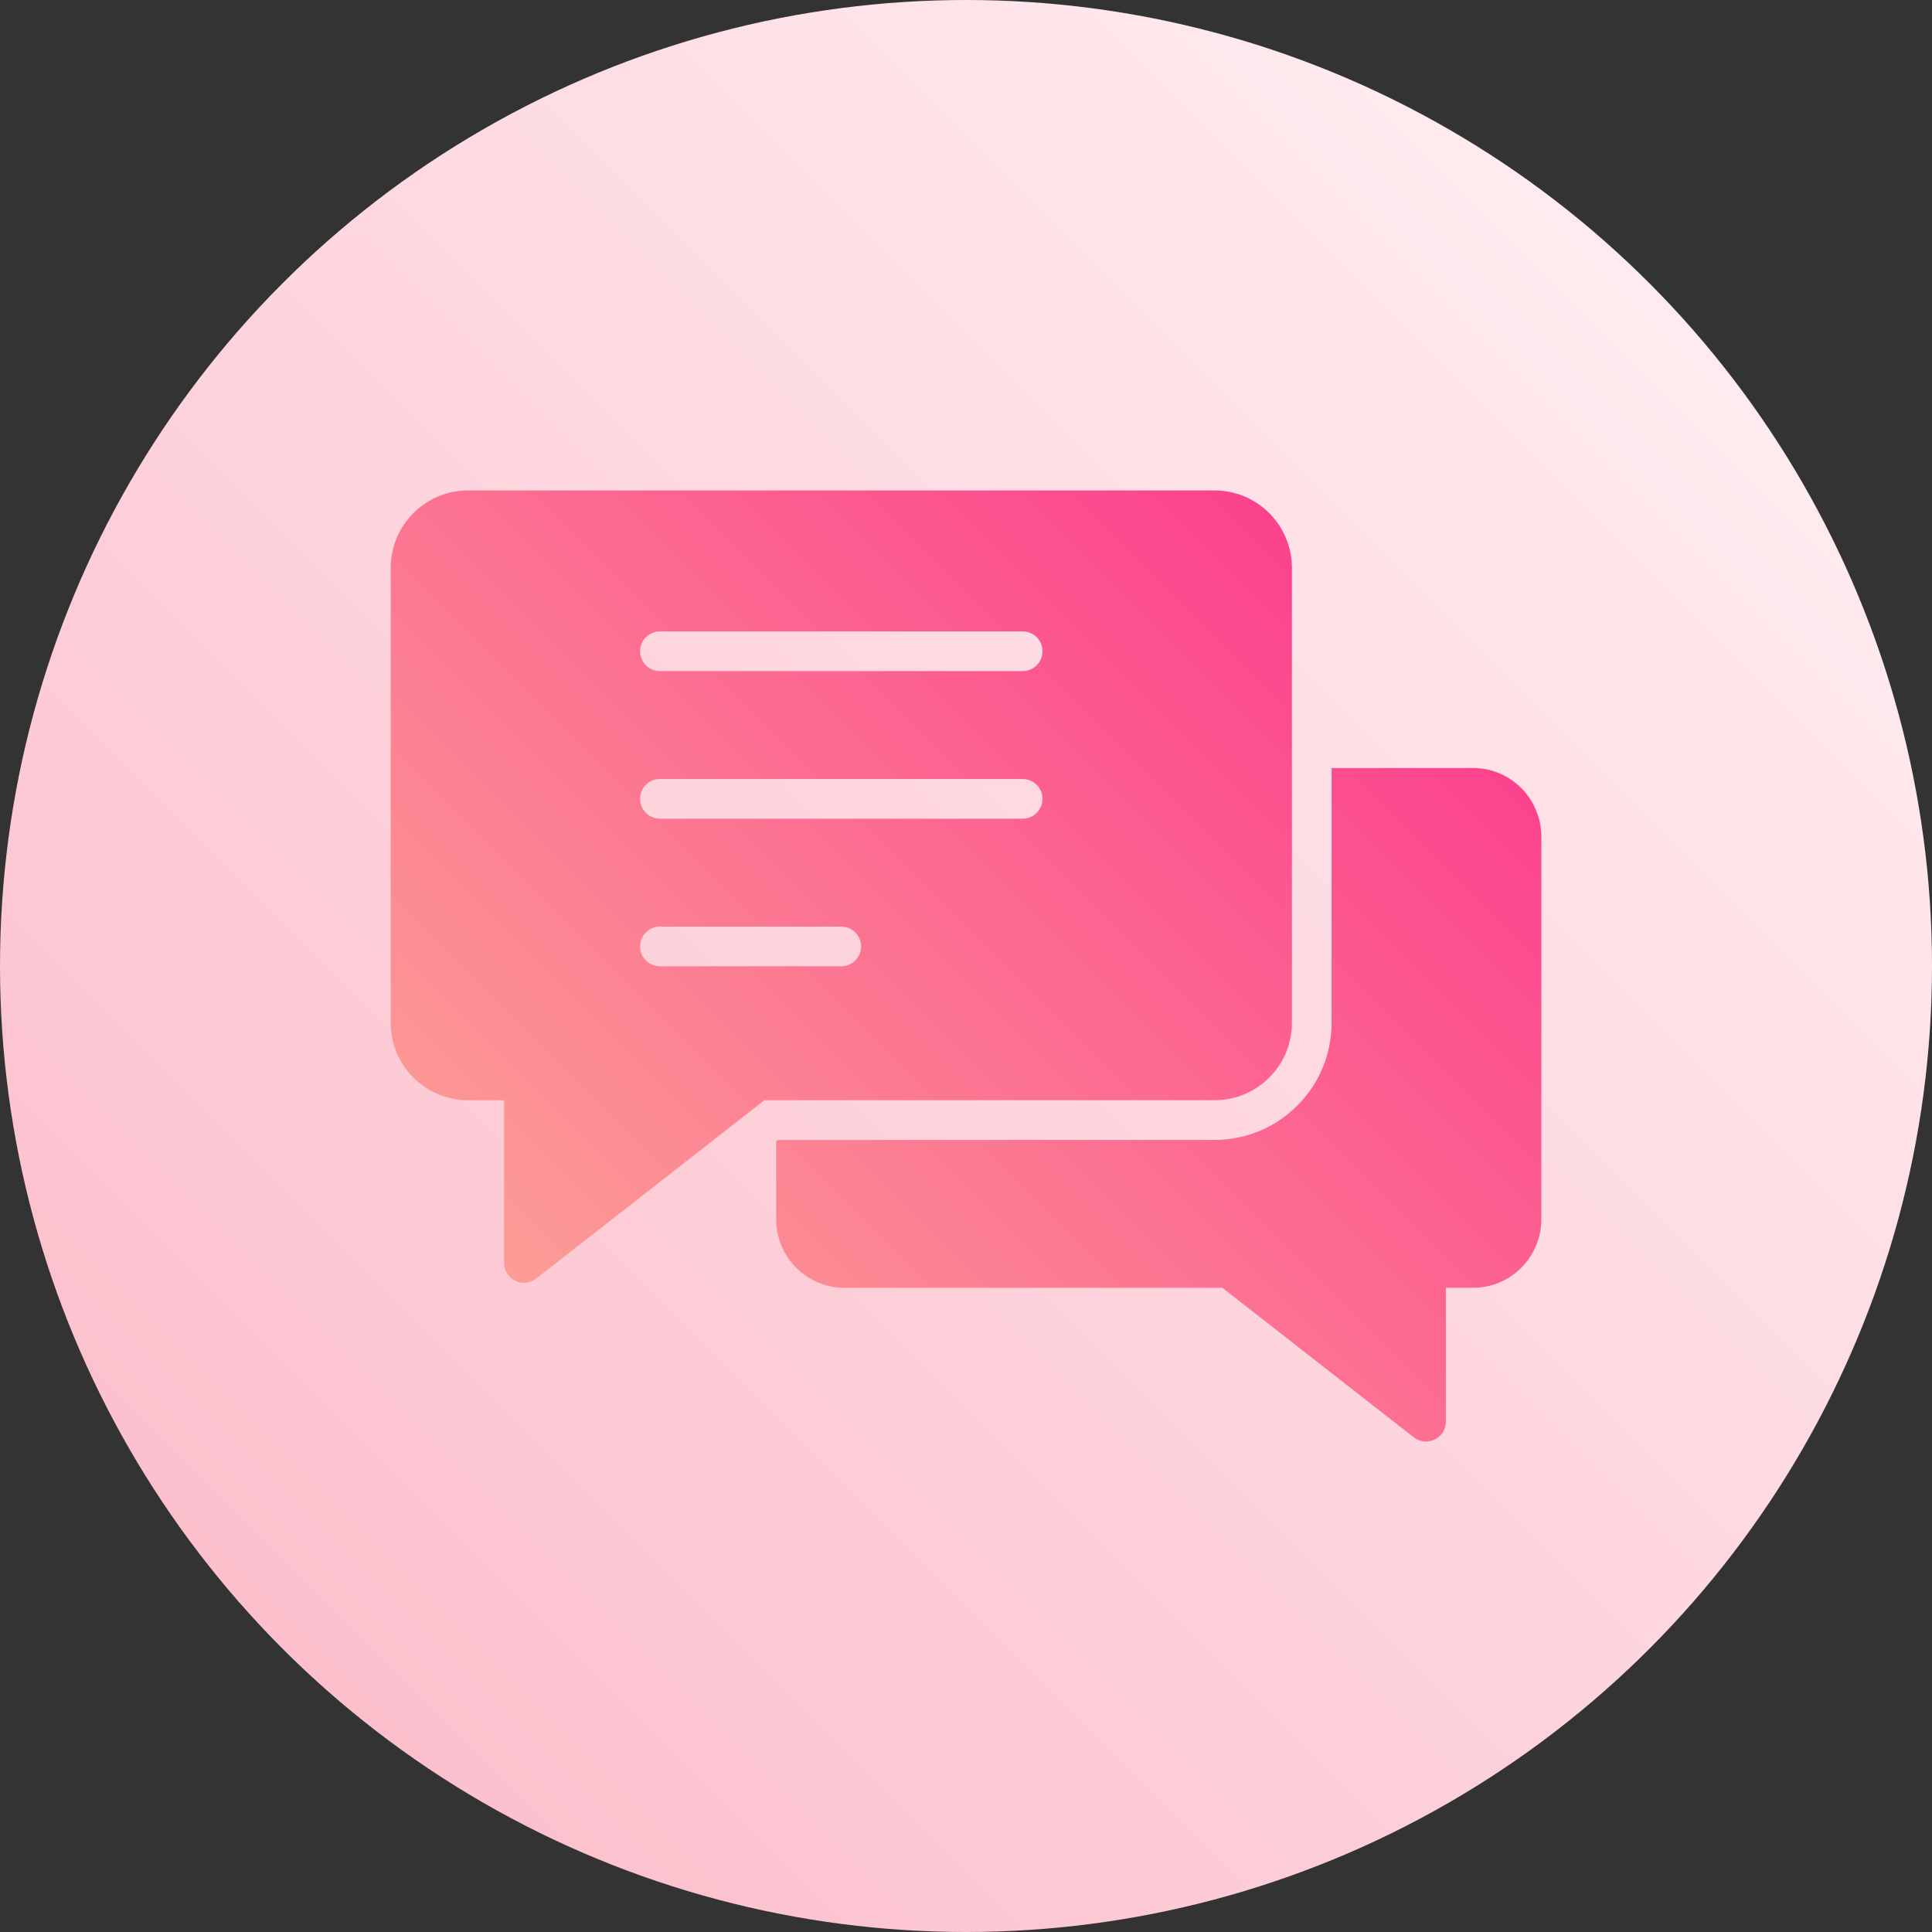
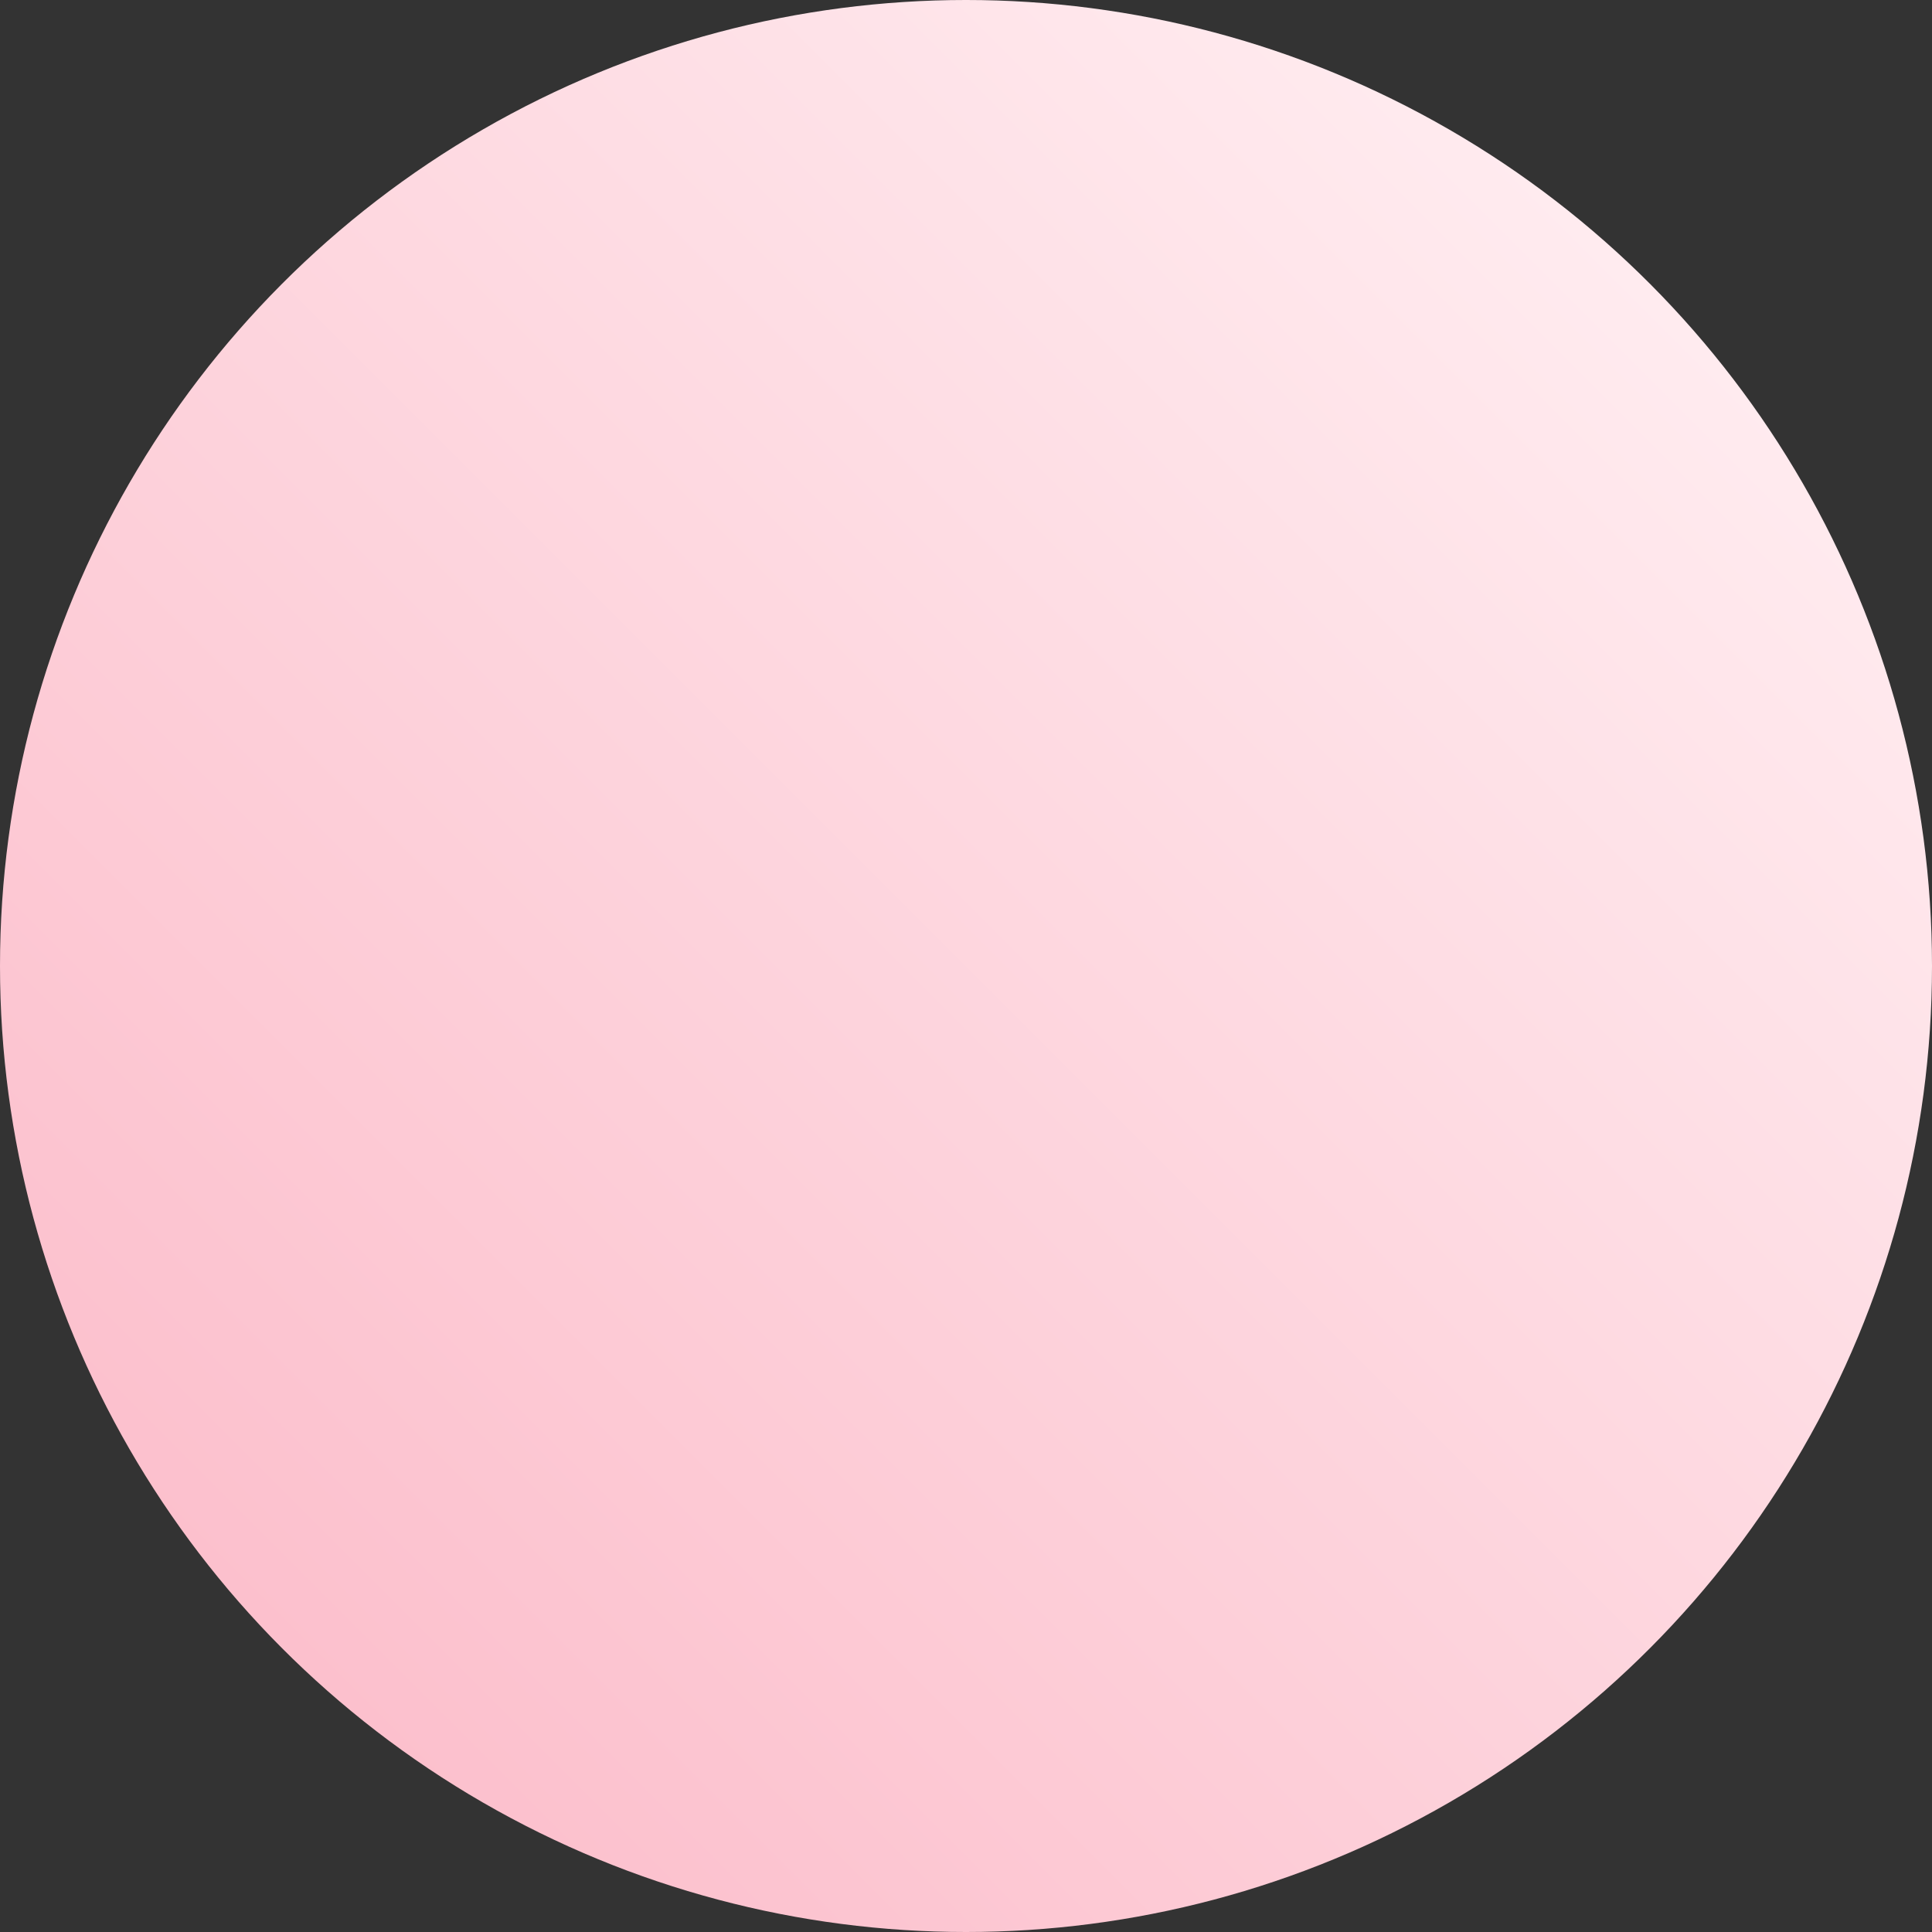
<svg xmlns="http://www.w3.org/2000/svg" xmlns:xlink="http://www.w3.org/1999/xlink" height="56.0" preserveAspectRatio="xMidYMid meet" version="1.0" viewBox="4.0 4.0 56.0 56.0" width="56.0" zoomAndPan="magnify">
  <rect x="4.0" y="4.0" width="56.0" height="56.0" fill="#333333" stroke="none" />
  <g>
    <linearGradient gradientUnits="userSpaceOnUse" id="a" x1="51.799" x2="12.201" xlink:actuate="onLoad" xlink:show="other" xlink:type="simple" y1="12.201" y2="51.799">
      <stop offset="0" stop-color="#ffebef" />
      <stop offset="1" stop-color="#fcc0cd" />
    </linearGradient>
    <circle cx="32" cy="32" fill="url(#a)" r="28" />
  </g>
  <g>
    <g>
      <g>
        <linearGradient gradientUnits="userSpaceOnUse" id="b" x1="20.434" x2="42.51" xlink:actuate="onLoad" xlink:show="other" xlink:type="simple" y1="42.671" y2="20.596">
          <stop offset="0" stop-color="#fc9c95" />
          <stop offset="1" stop-color="#fc428e" />
        </linearGradient>
-         <path d="M40.789,35.234c0.424-0.424,0.658-0.988,0.658-1.588V20.462c0-0.599-0.234-1.163-0.658-1.589 c-0.424-0.424-0.988-0.658-1.588-0.658H17.572c-0.6,0-1.164,0.234-1.59,0.658c-0.423,0.424-0.657,0.988-0.657,1.588v13.184 c0,0.6,0.234,1.164,0.658,1.589c0.425,0.423,0.988,0.657,1.589,0.657h1.039v4.717c0,0.22,0.125,0.421,0.323,0.517 c0.08,0.039,0.166,0.058,0.252,0.058c0.126,0,0.251-0.042,0.354-0.122l6.618-5.171h13.044 C39.801,35.891,40.365,35.658,40.789,35.234z M28.385,32.008h-5.257c-0.318,0-0.575-0.257-0.575-0.575 c0-0.318,0.257-0.575,0.575-0.575h5.257c0.318,0,0.575,0.257,0.575,0.575C28.96,31.751,28.703,32.008,28.385,32.008z M33.643,27.73H23.128c-0.318,0-0.575-0.257-0.575-0.575c0-0.318,0.257-0.575,0.575-0.575h10.515 c0.318,0,0.575,0.257,0.575,0.575C34.218,27.473,33.961,27.73,33.643,27.73z M33.643,23.452H23.128 c-0.318,0-0.575-0.257-0.575-0.575s0.257-0.575,0.575-0.575h10.515c0.318,0,0.575,0.257,0.575,0.575S33.961,23.452,33.643,23.452 z M48.095,26.842c-0.375-0.375-0.873-0.581-1.402-0.581h-4.096v7.385c0,0.907-0.353,1.76-0.995,2.401 c-0.641,0.641-1.494,0.994-2.401,0.994H26.553l-0.056,0.044v2.26c0,0.522,0.212,1.032,0.581,1.402 c0.375,0.375,0.872,0.581,1.401,0.581h10.953l5.548,4.334c0.103,0.08,0.228,0.122,0.354,0.122c0.086,0,0.172-0.019,0.252-0.058 c0.198-0.096,0.323-0.297,0.323-0.517v-3.881h0.784c0.529,0,1.027-0.206,1.402-0.581c0.369-0.369,0.581-0.88,0.581-1.402V28.243 C48.675,27.722,48.464,27.211,48.095,26.842z" fill="url(#b)" />
      </g>
    </g>
  </g>
</svg>